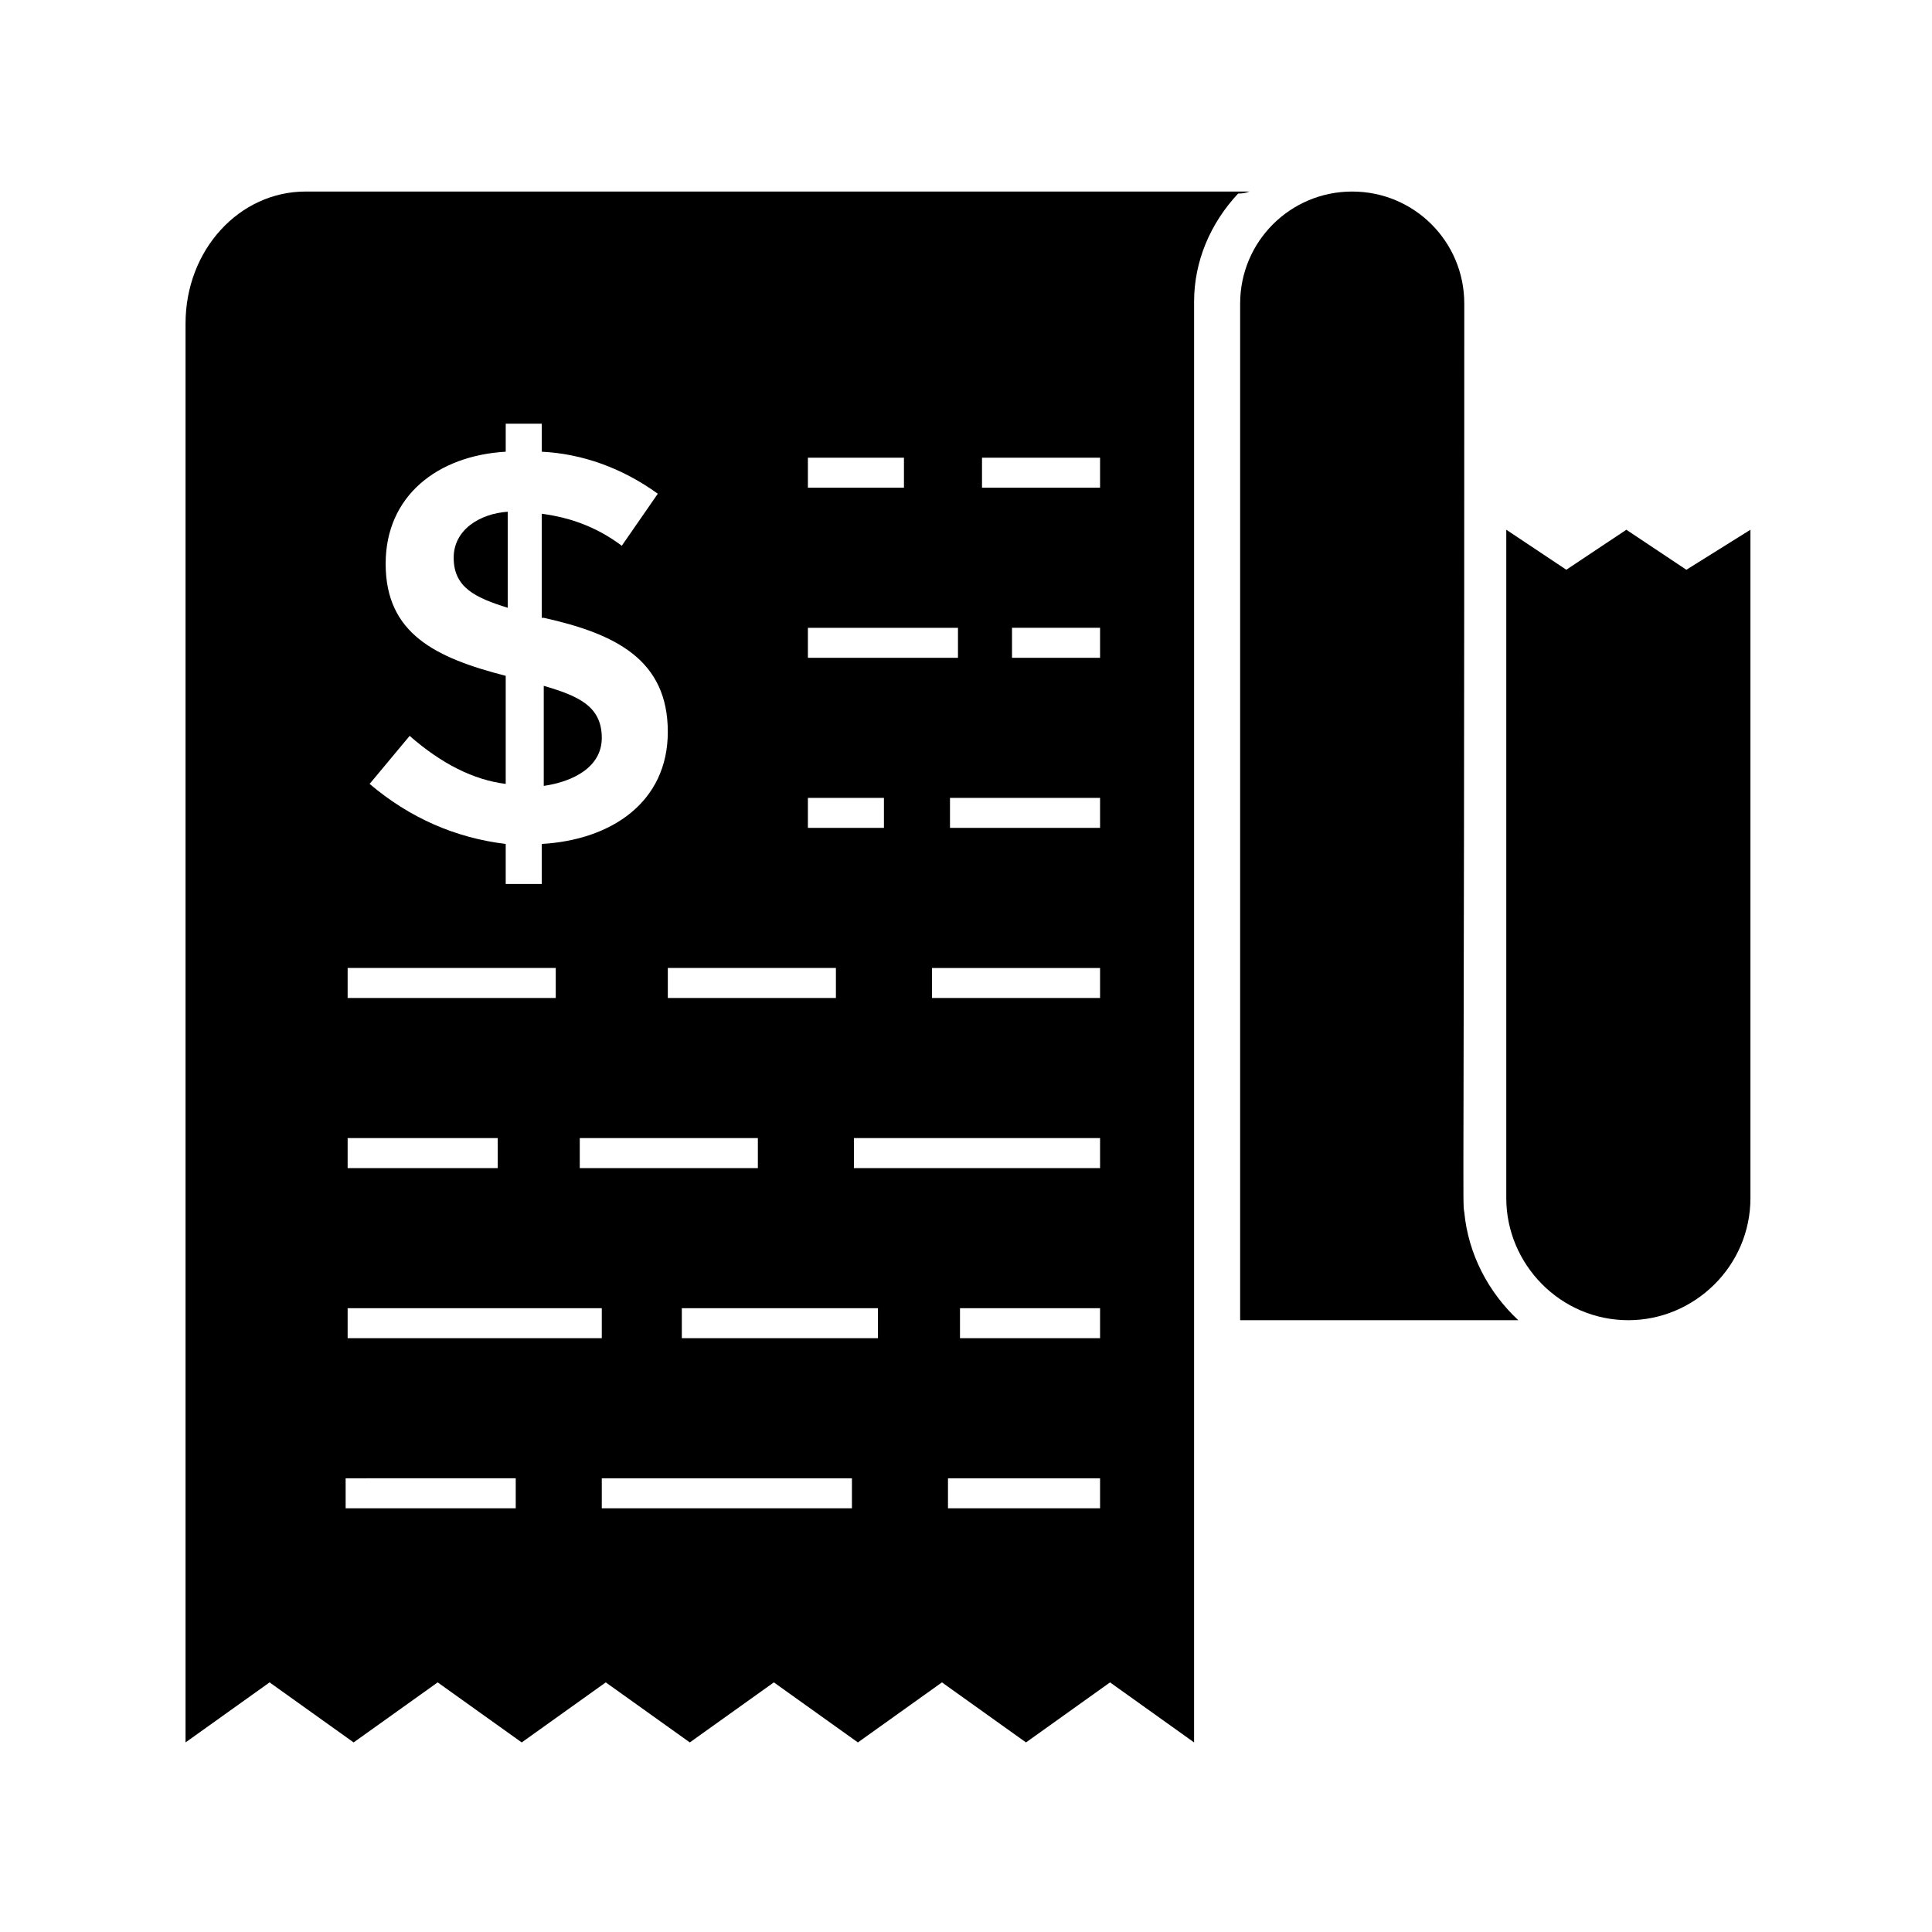
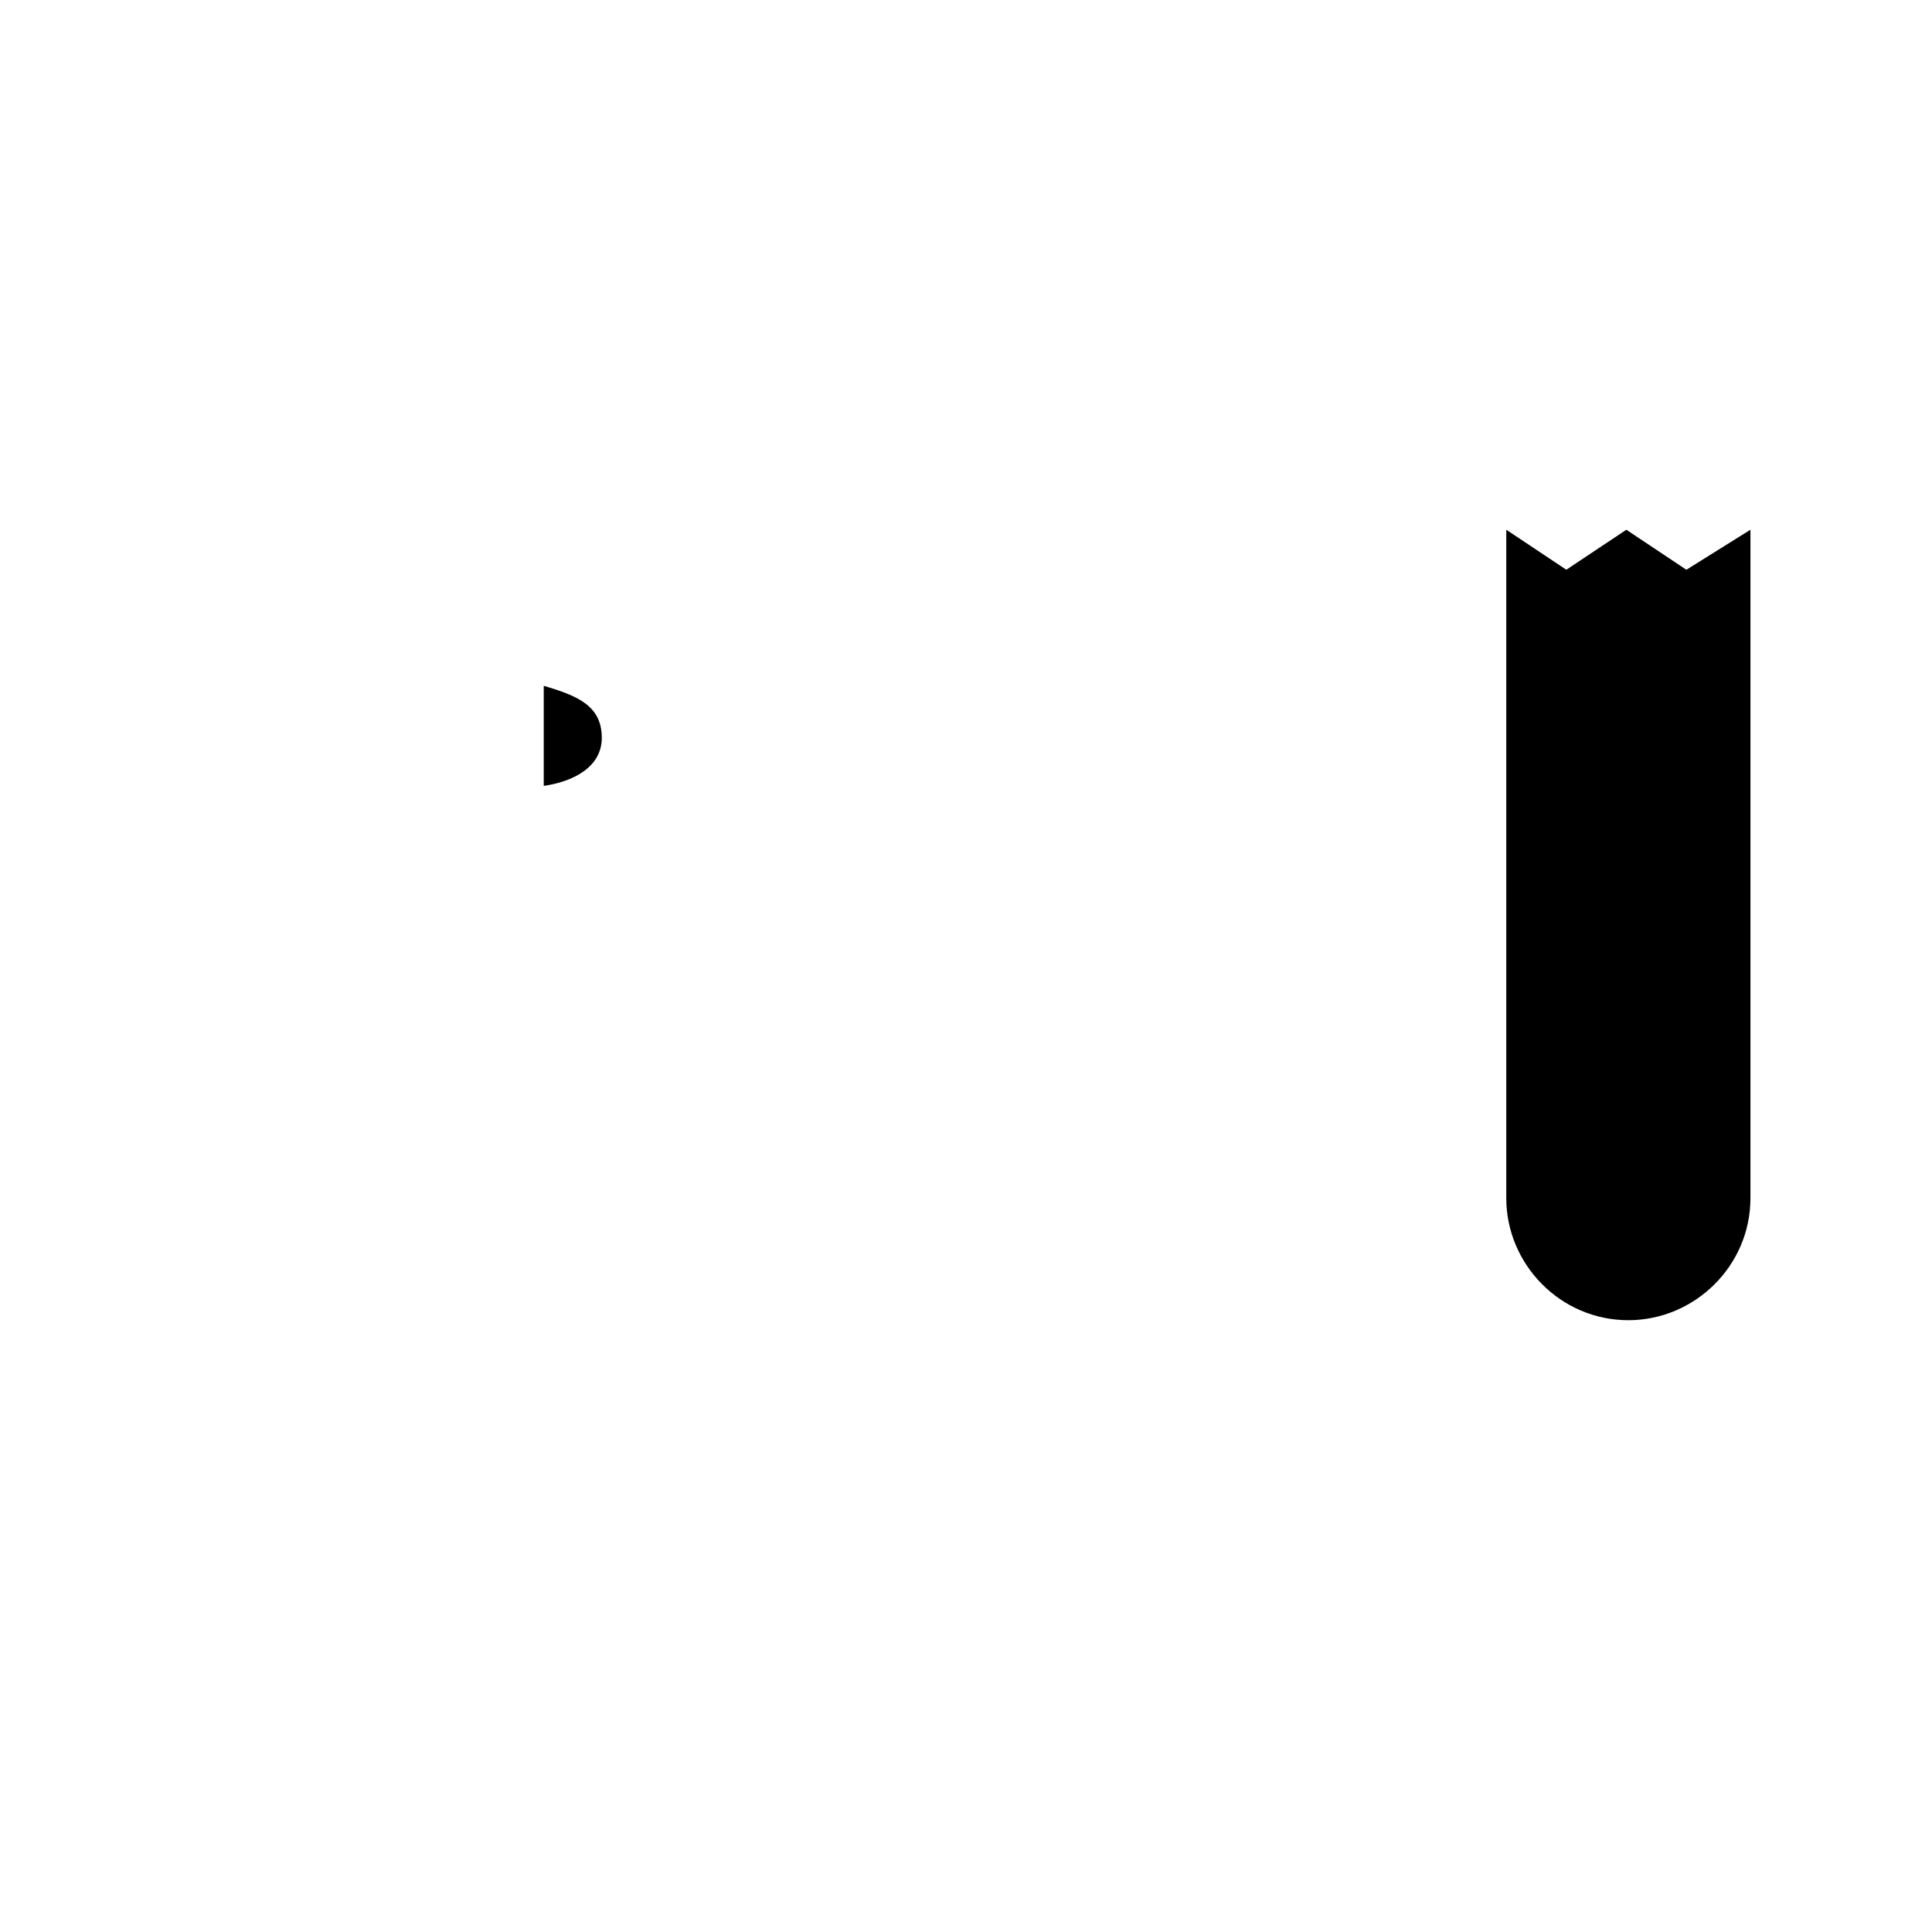
<svg xmlns="http://www.w3.org/2000/svg" fill="#000000" width="800px" height="800px" version="1.1" viewBox="144 144 512 512">
  <g>
    <path d="m590.91 294.99-15.91-10.605-15.91 10.605-15.91-10.605v177.13c0 17.5 14.32 32.352 32.352 32.352 17.5 0 32.352-14.32 32.352-32.352v-177.13z" />
-     <path d="m532.05 465.23c-0.531-2.652 0 1.59 0-240.77 0-16.441-13.258-29.699-29.699-29.699-16.441 0-29.699 13.258-29.699 29.699v269.41h73.715c-7.953-7.426-13.258-17.5-14.316-28.637z" />
-     <path d="m278.55 279.61c-7.426 0.531-14.32 4.773-14.32 12.199 0 7.953 5.832 10.605 14.32 13.258z" />
    <path d="m303.48 339.54c0-8.484-6.363-11.137-15.379-13.789v26.516c7.422-1.062 15.379-4.773 15.379-12.727z" />
-     <path d="m475.3 194.76h-250.31c-17.5 0-31.82 15.379-31.82 35v376l22.273-15.91 22.273 15.91 22.273-15.91 22.273 15.91 22.273-15.91 22.273 15.91 22.273-15.91 22.273 15.91 22.273-15.91 22.273 15.91 22.273-15.91 22.273 15.91 0.004-381.83c0-10.605 4.242-20.684 11.668-28.637 2.117 0 2.648-0.531 3.18-0.531zm-117.2 70.535h25.457v7.953h-25.457zm0 45.078h39.773v7.953h-39.773zm0 45.074h20.152v7.953h-20.152zm-37.121 45.078h44.547v7.953h-44.547zm23.863 45.078v7.953h-47.199v-7.953zm-98.641-152.2c0-18.031 13.789-28.637 31.82-29.699v-7.426h9.547v7.426c10.605 0.531 21.215 4.242 30.758 11.137l-9.547 13.789c-6.363-4.773-13.258-7.426-21.215-8.484v27.578h0.531c19.09 4.242 32.879 11.137 32.879 30.23 0 18.562-14.848 28.637-33.41 29.699v10.605h-9.547v-10.605c-13.258-1.59-25.457-6.894-36.062-15.91l10.605-12.727c8.484 7.426 16.969 11.668 25.457 12.727l0.004-28.641c-18.562-4.773-31.82-11.137-31.82-29.699zm-10.074 107.12h55.152v7.953l-55.152 0.004zm0 45.078h39.773v7.953h-39.773zm44.547 98.113h-45.078v-7.953l45.078-0.004zm22.273-45.078h-66.82v-7.953h67.352v7.953zm66.82 45.078h-66.289v-7.953h66.289zm6.894-45.078h-51.973v-7.953h51.973zm58.867 45.078h-40.305v-7.953h40.305zm0-45.078h-37.121v-7.953h37.121zm0-45.078h-65.23v-7.953h65.23zm0-45.078h-44.547v-7.953h44.547zm0-45.078h-39.773v-7.953h39.773zm0-45.078h-23.336v-7.953h23.336zm0-45.078h-31.289v-7.953h31.289z" />
  </g>
</svg>